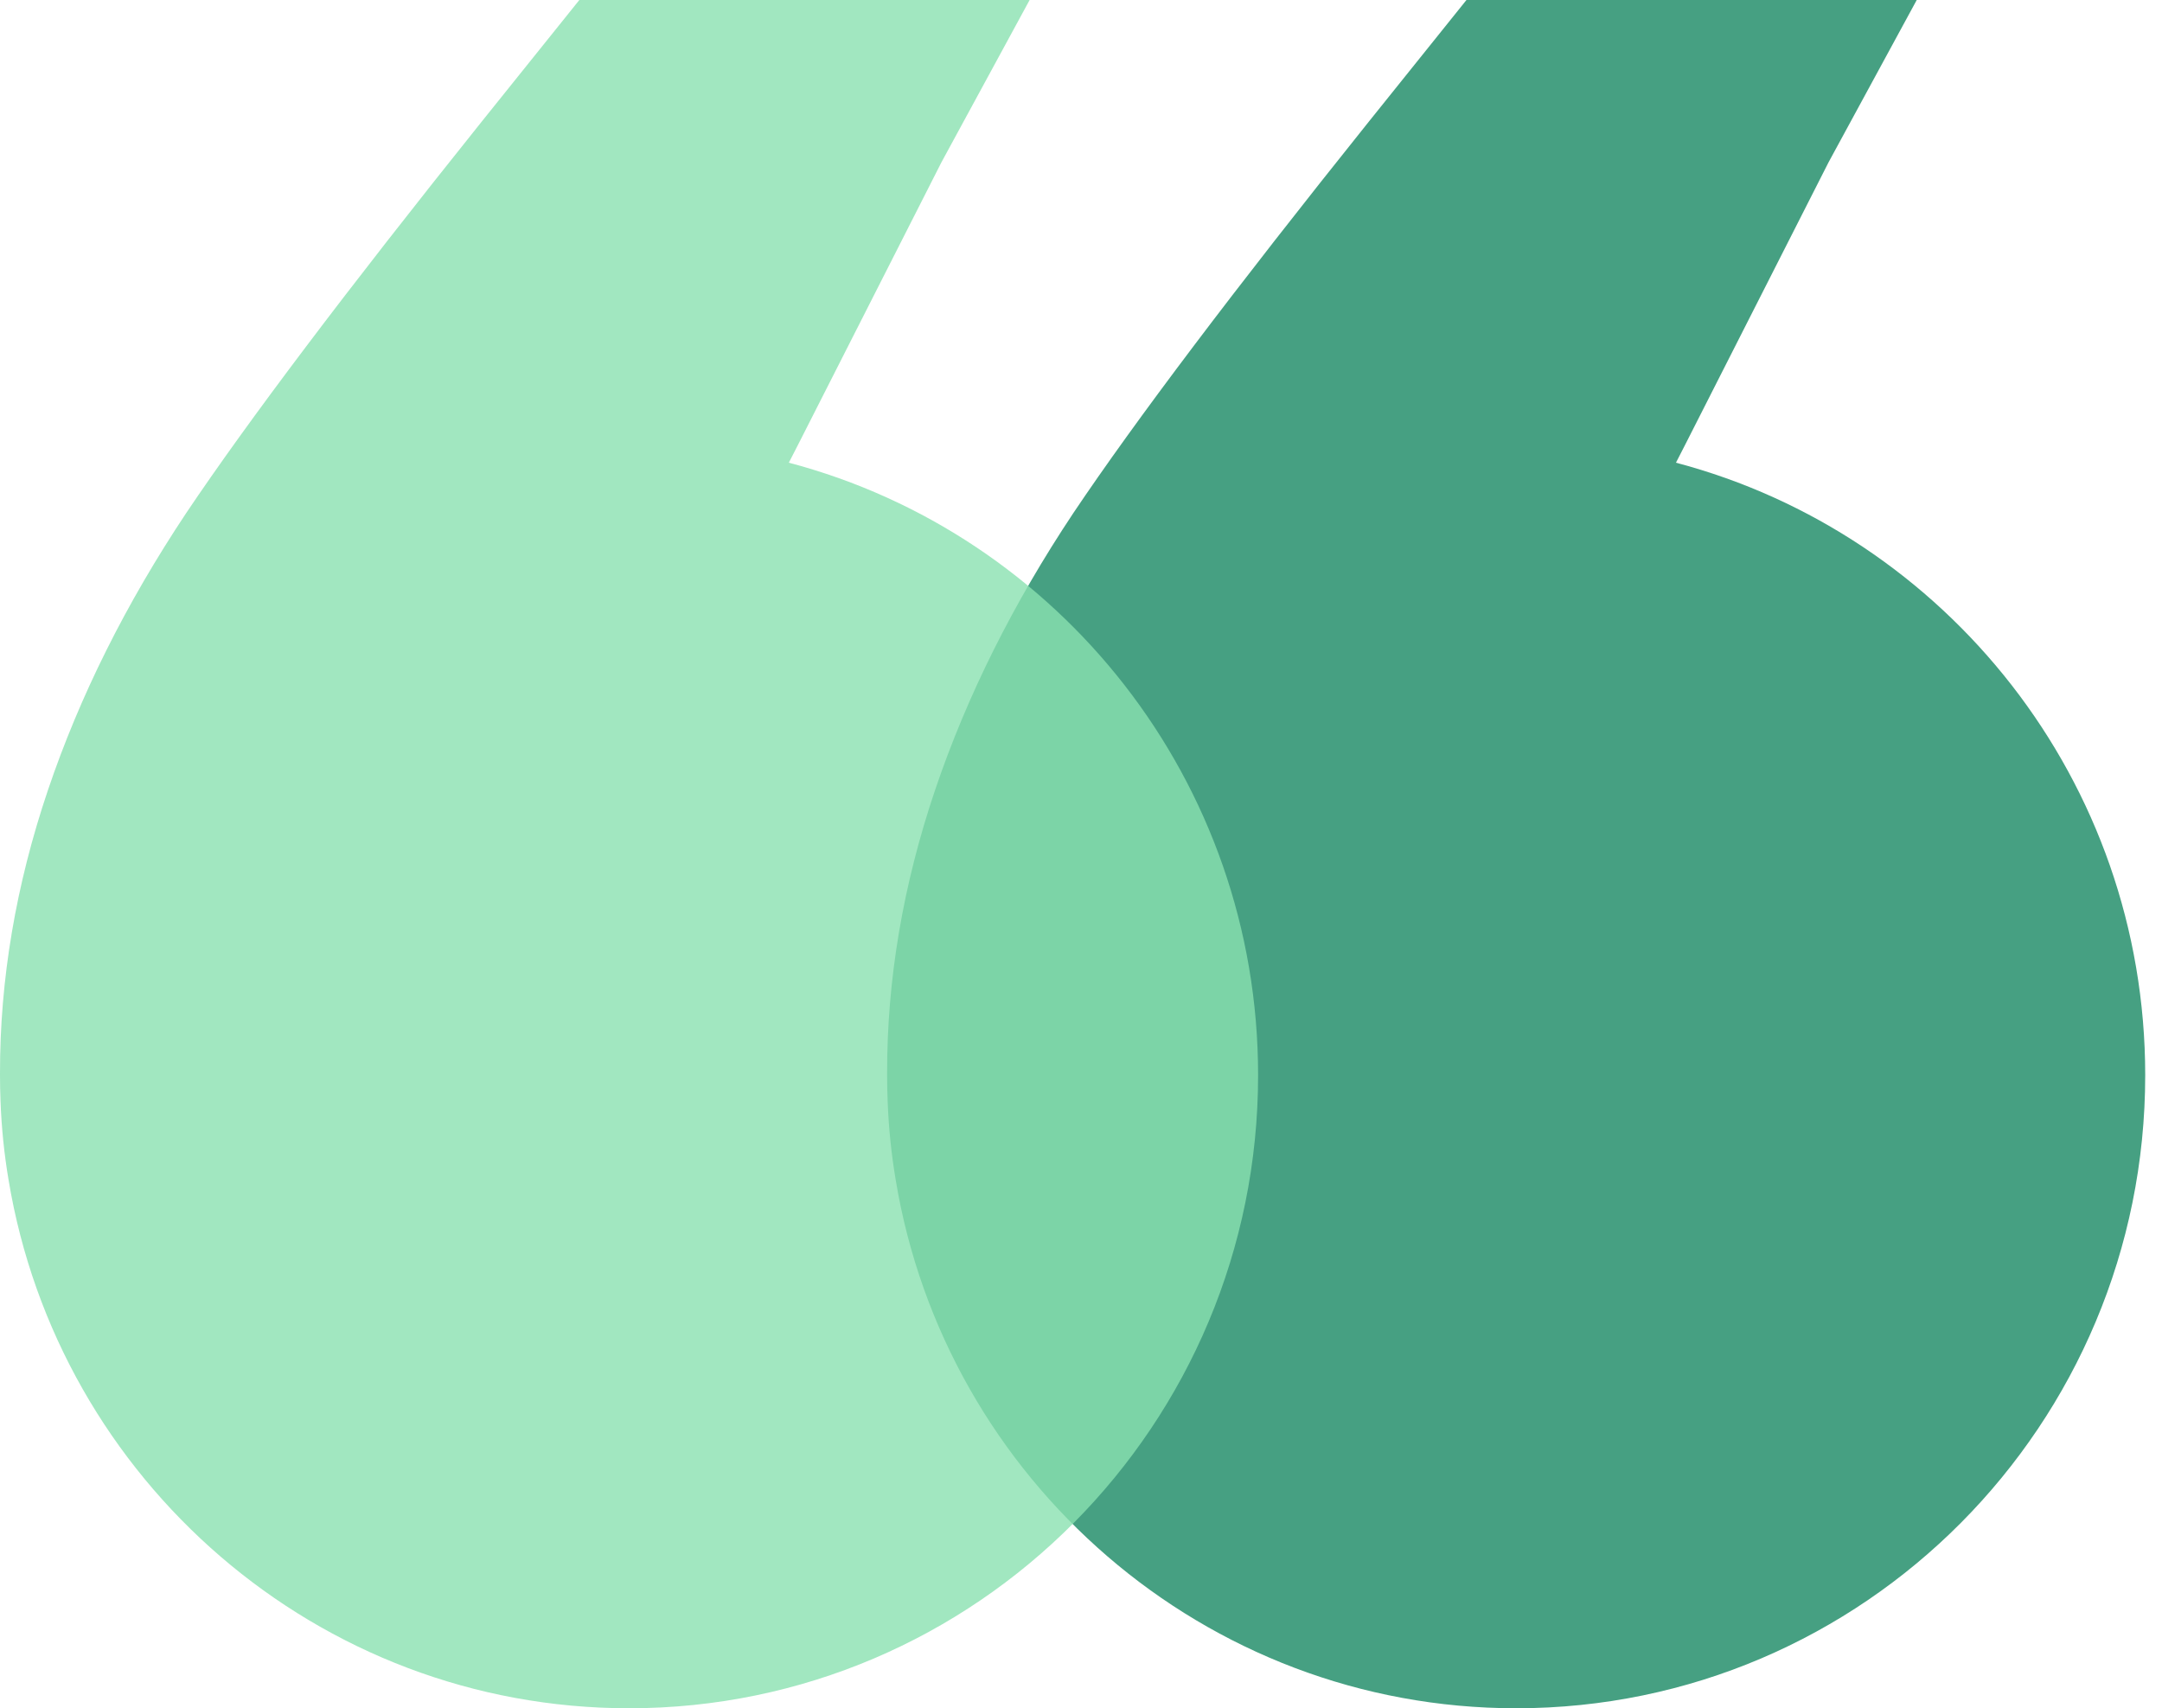
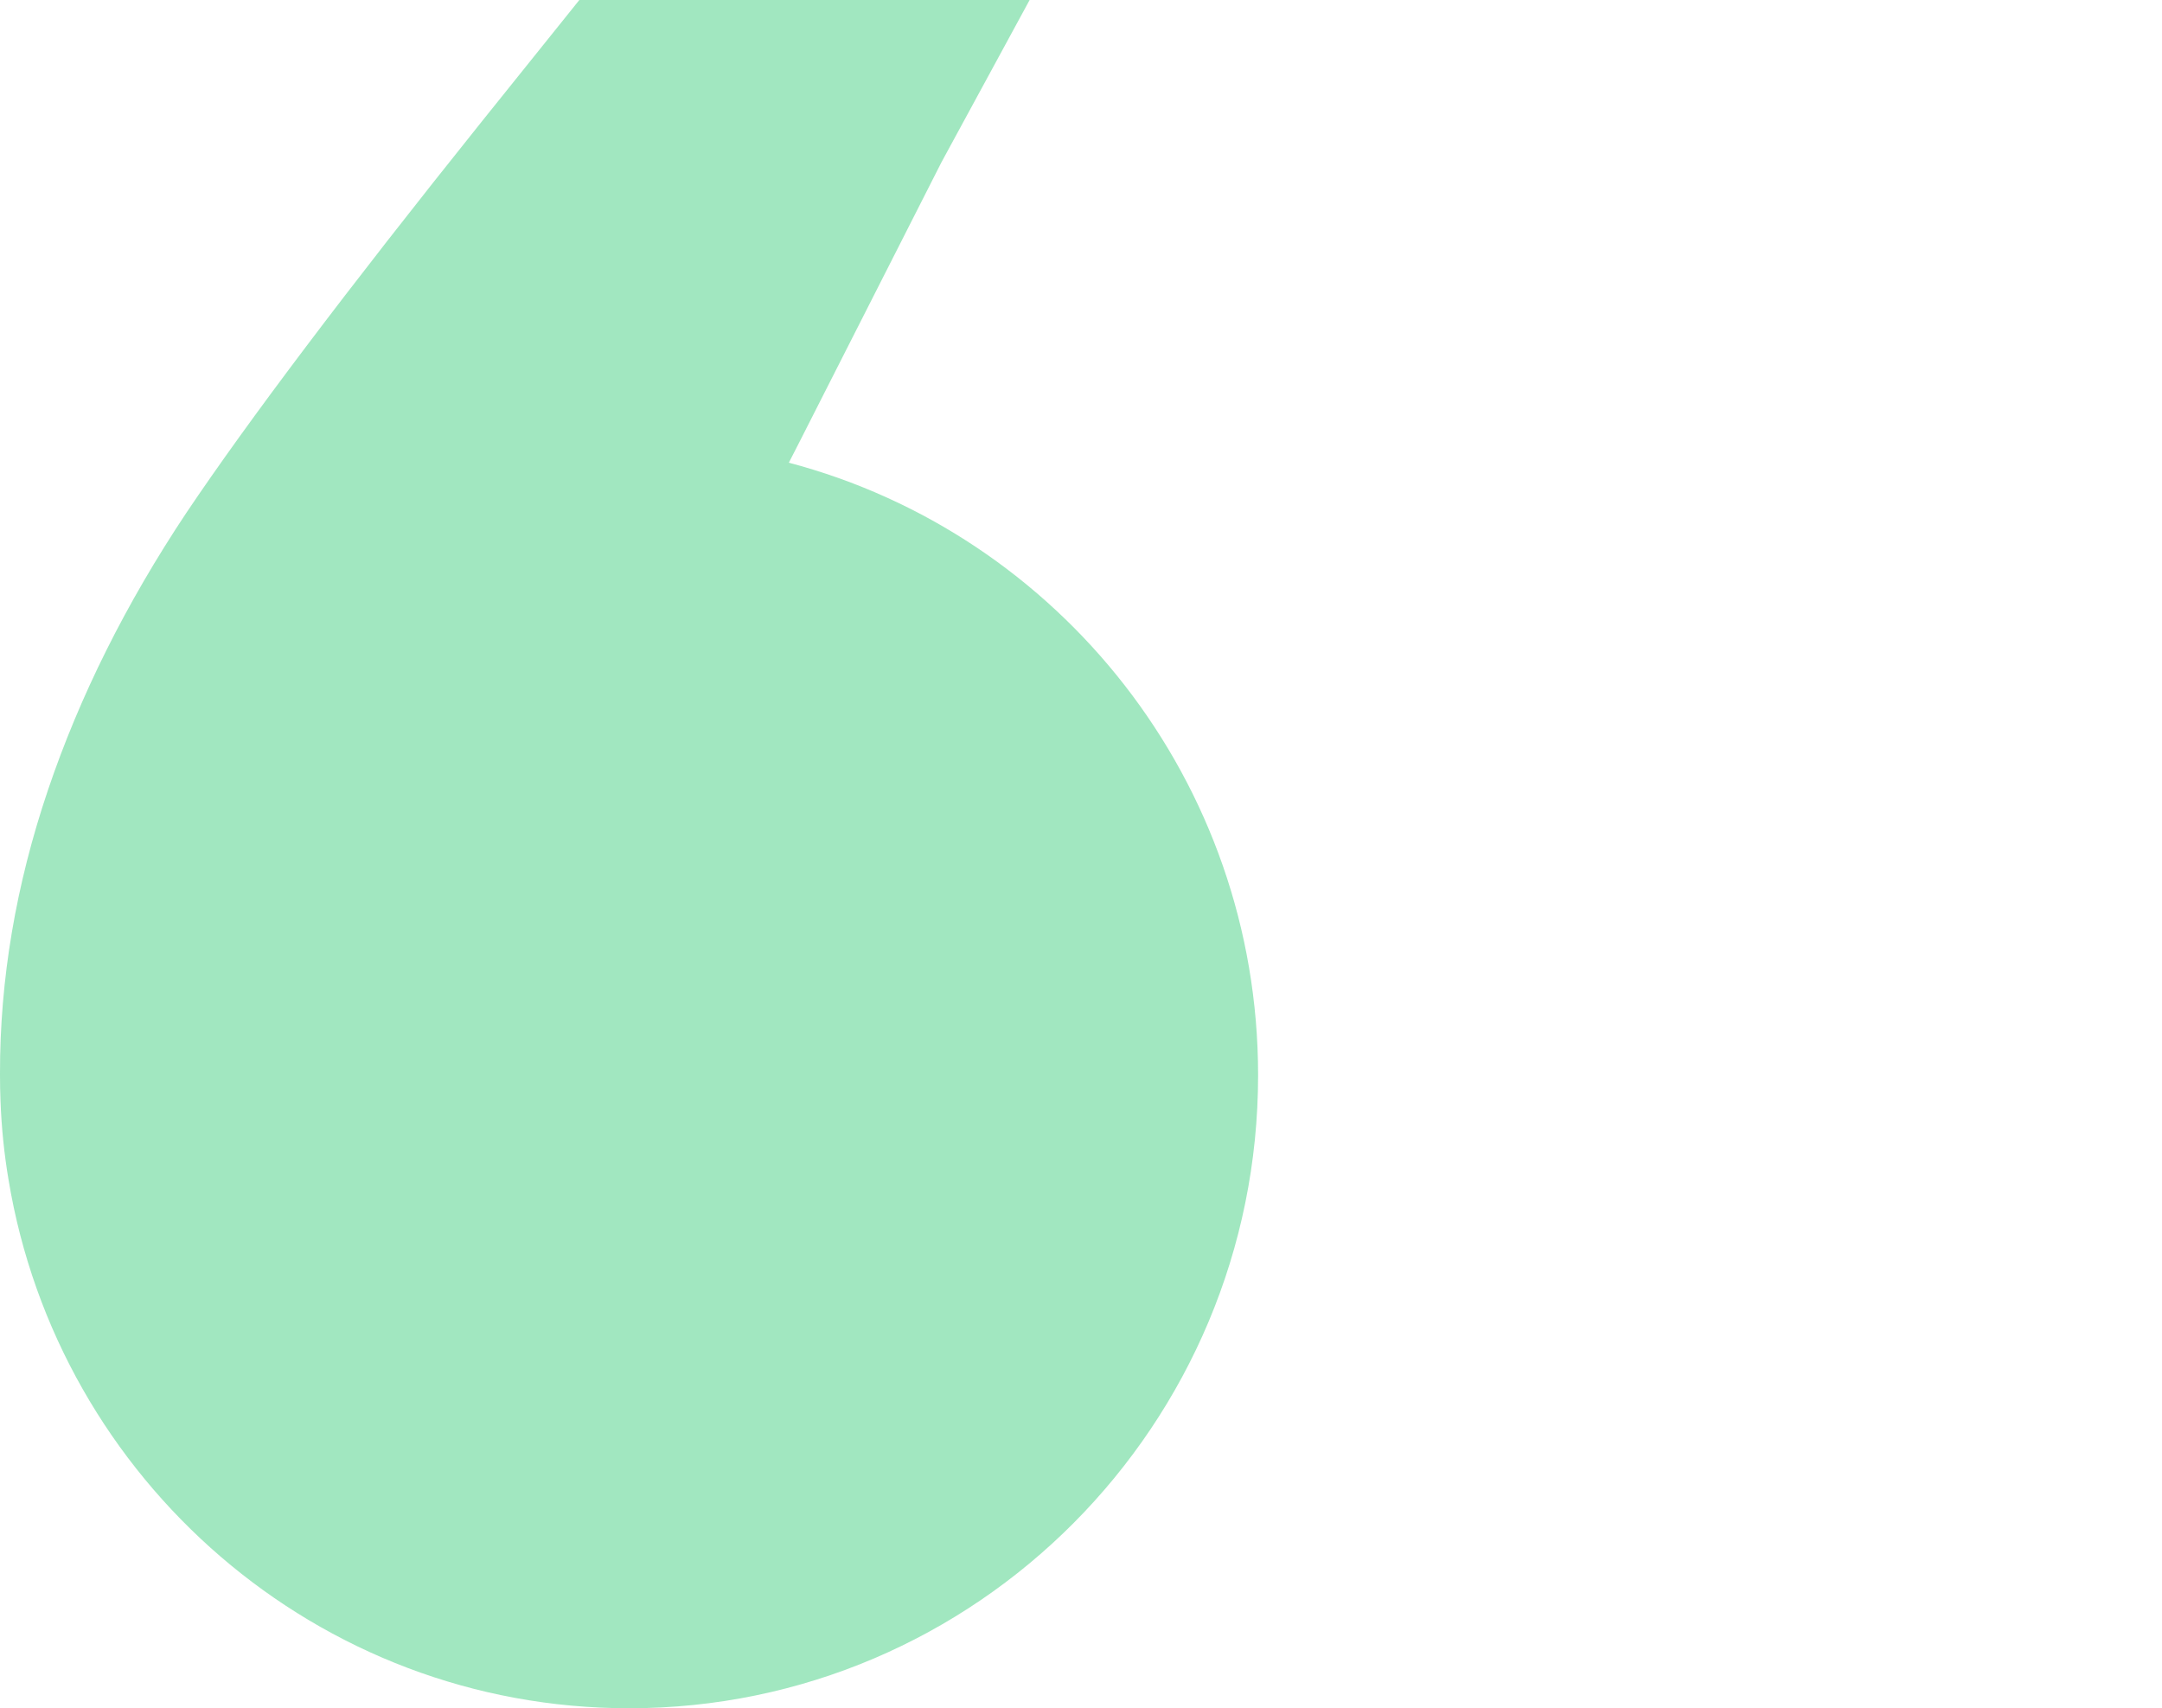
<svg xmlns="http://www.w3.org/2000/svg" width="81" height="64" viewBox="0 0 81 64" fill="none">
-   <path fill-rule="evenodd" clip-rule="evenodd" d="M33.236 40.22C33.23 36.702 33.83 33.158 35.036 29.59C36.227 26.073 37.952 22.617 40.214 19.22C42.534 15.763 46.224 10.876 51.282 4.559L54.941 0H71.811C70.323 2.741 69.223 4.768 68.508 6.079L63.153 16.627L62.79 17.335C72.906 20.002 80.371 29.266 80.371 40.281C80.371 53.378 69.817 64 56.804 64C45.118 64 35.414 55.433 33.557 44.201C33.394 43.234 33.293 42.252 33.256 41.256C33.243 40.933 33.236 40.608 33.236 40.281C33.236 40.261 33.236 40.24 33.236 40.22Z" fill="#46A082" />
  <path fill-rule="evenodd" clip-rule="evenodd" d="M5.91405e-05 40.227C-0.007 36.707 0.593 33.161 1.8 29.59C2.99 26.073 4.716 22.617 6.977 19.22C9.298 15.763 12.987 10.876 18.045 4.559L21.705 0H38.575C37.087 2.741 35.986 4.768 35.272 6.079L29.917 16.627L29.554 17.335C39.669 20.002 47.135 29.266 47.135 40.281C47.135 53.378 36.581 64 23.568 64C11.885 64 2.184 55.438 0.322 44.212C0.157 43.238 0.056 42.249 0.019 41.245C0.006 40.925 0 40.604 0 40.281C0 40.263 1.97211e-05 40.245 5.91405e-05 40.227Z" fill="#8AE1B0" fill-opacity="0.8" />
</svg>